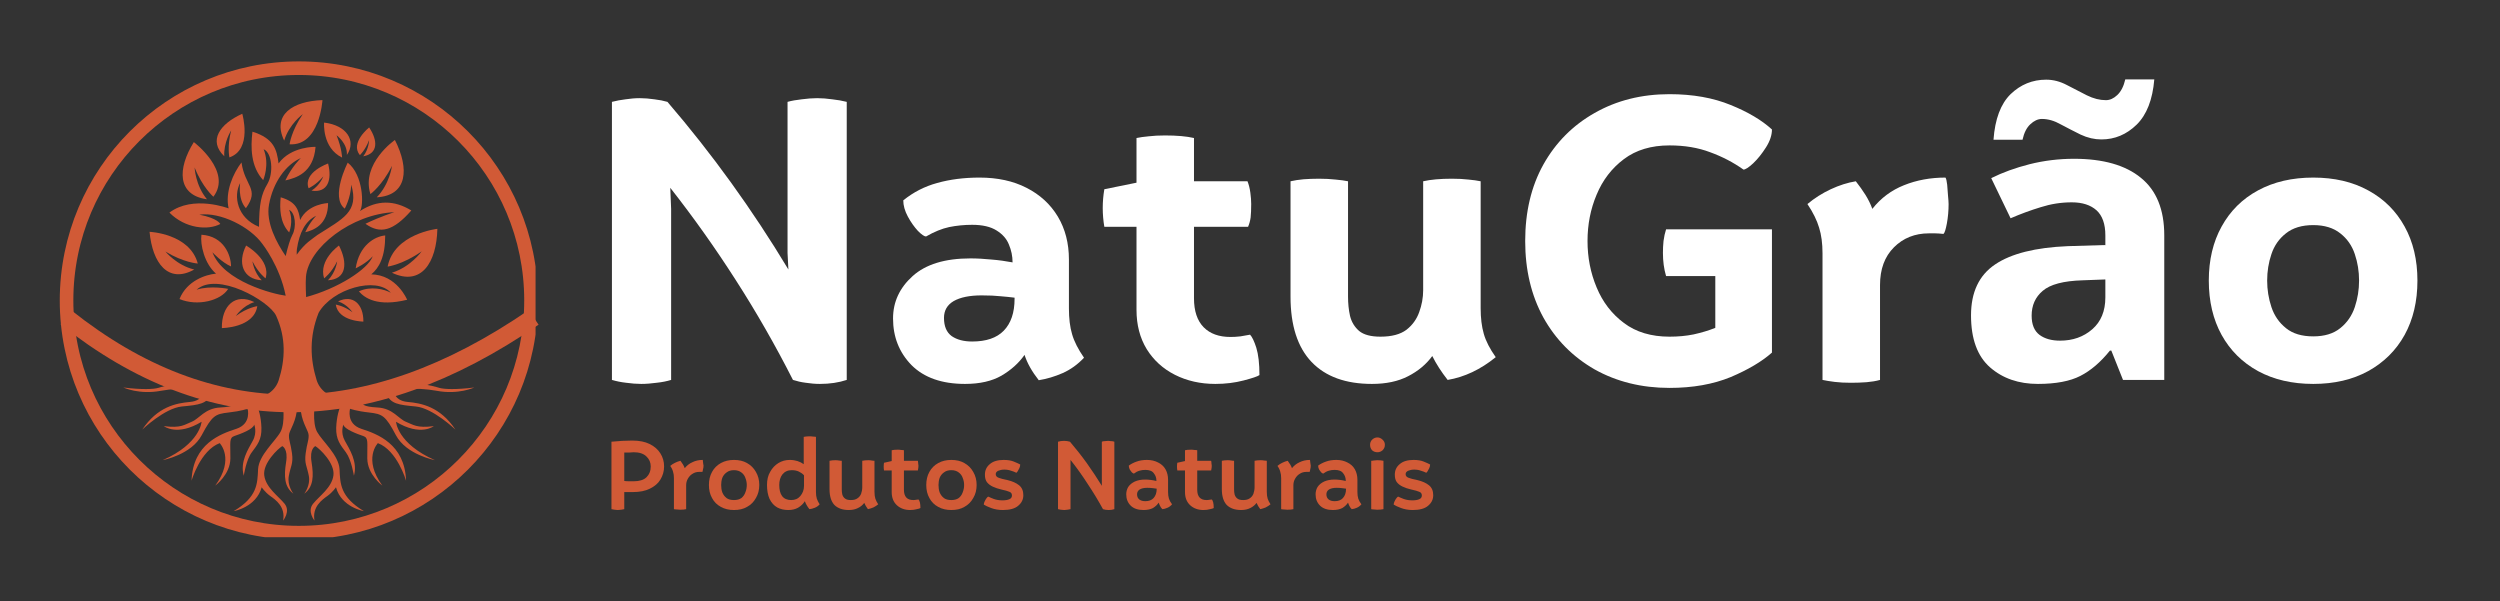
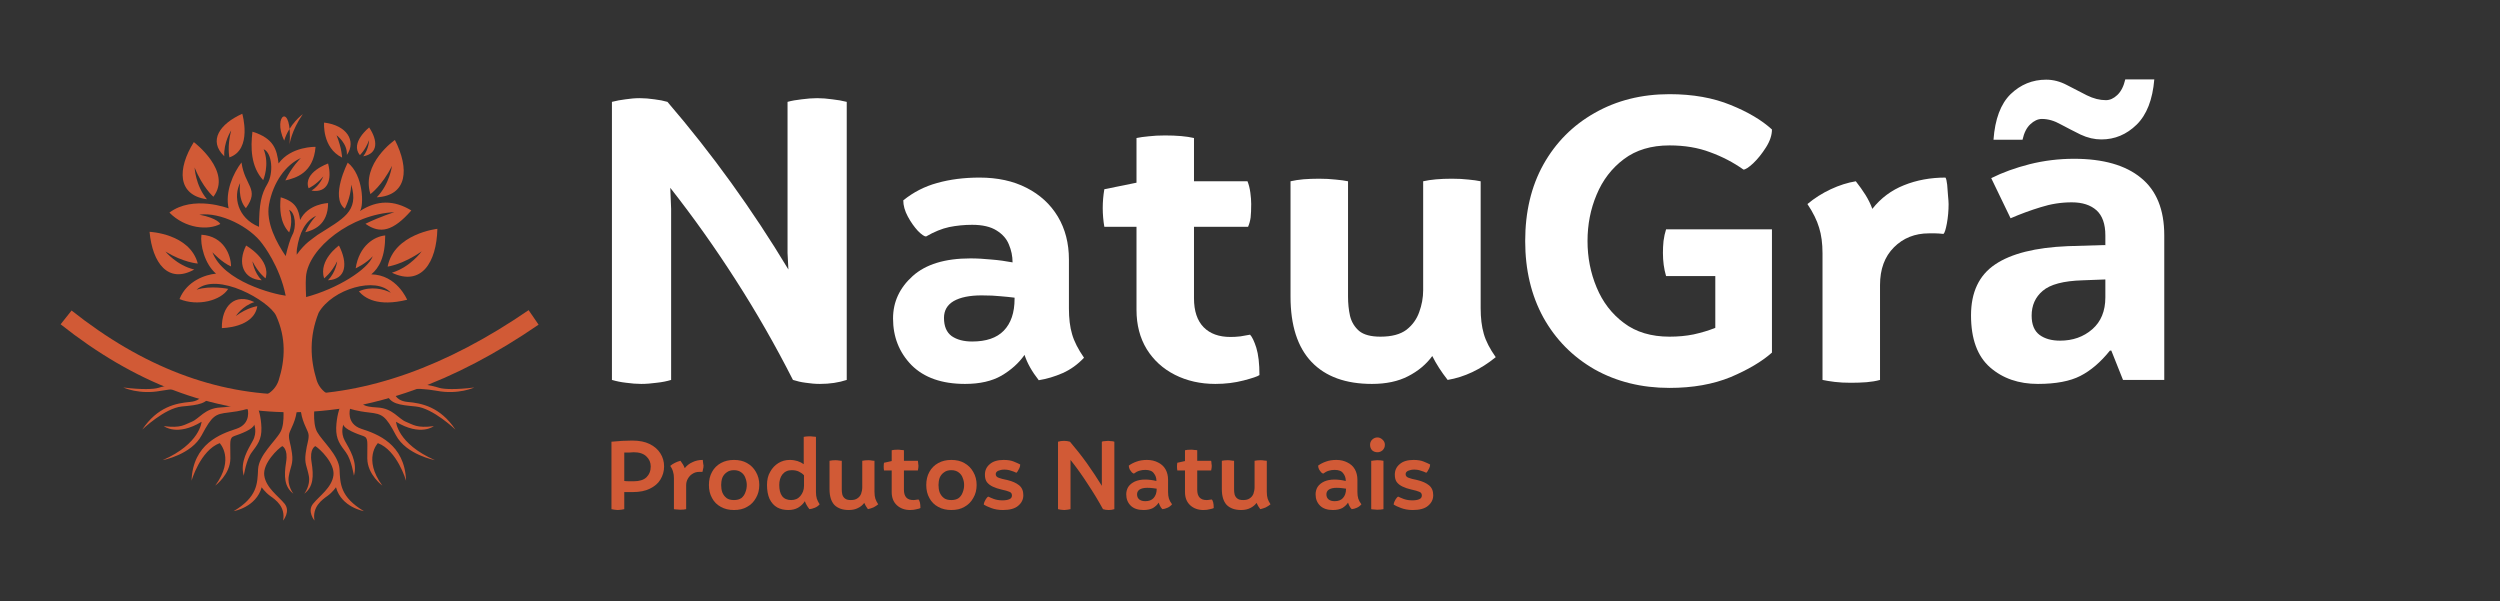
<svg xmlns="http://www.w3.org/2000/svg" width="183" viewBox="0 0 137.25 33" height="44" preserveAspectRatio="xMidYMid meet">
  <rect x="0" y="0" width="137.25" height="33" fill="#333333" stroke="none" />
  <defs>
    <g />
    <clipPath id="52f5057ef1">
      <path d="M 3.281 3.371 L 29.402 3.371 L 29.402 29.492 L 3.281 29.492 Z M 3.281 3.371 " clip-rule="nonzero" />
    </clipPath>
    <clipPath id="65453e2558">
      <path d="M 16.41 3.371 C 9.16 3.371 3.281 9.25 3.281 16.5 C 3.281 23.75 9.16 29.625 16.41 29.625 C 23.66 29.625 29.535 23.75 29.535 16.5 C 29.535 9.25 23.66 3.371 16.41 3.371 Z M 16.41 3.371 " clip-rule="nonzero" />
    </clipPath>
    <clipPath id="a69d4a6262">
      <path d="M 15 5.496 L 18 5.496 L 18 8 L 15 8 Z M 15 5.496 " clip-rule="nonzero" />
    </clipPath>
    <clipPath id="9823c7387c">
      <path d="M 6.77 7 L 26.117 7 L 26.117 28.715 L 6.77 28.715 Z M 6.77 7 " clip-rule="nonzero" />
    </clipPath>
  </defs>
  <g clip-path="url(#52f5057ef1)">
    <g clip-path="url(#65453e2558)">
-       <path stroke-linecap="butt" transform="matrix(0.967, 0, 0, 0.967, 3.282, 3.372)" fill="none" stroke-linejoin="miter" d="M 13.571 -0.001 C 6.076 -0.001 -0.001 6.077 -0.001 13.571 C -0.001 21.066 6.076 27.139 13.571 27.139 C 21.065 27.139 27.139 21.066 27.139 13.571 C 27.139 6.077 21.065 -0.001 13.571 -0.001 Z M 13.571 -0.001 " stroke="#d15a36" stroke-width="1.542" stroke-opacity="1" stroke-miterlimit="4" />
-     </g>
+       </g>
  </g>
  <path stroke-linecap="butt" transform="matrix(0.967, 0, 0, 0.967, 3.327, 17.028)" fill="none" stroke-linejoin="miter" d="M 0.312 0.411 C 8.521 6.924 17.368 6.924 26.854 0.411 " stroke="#d15a36" stroke-width="1" stroke-opacity="1" stroke-miterlimit="4" />
  <path fill="#d15a36" d="M 21.516 14.973 C 23.125 15.734 23.969 14.422 24.012 12.562 C 24.012 12.562 21.637 12.824 21.281 14.637 C 21.281 14.637 22.125 14.523 23.152 13.797 C 23.152 13.797 22.543 14.656 21.516 14.973 " fill-opacity="1" fill-rule="nonzero" />
  <path fill="#d15a36" d="M 20.336 10.656 C 20.336 10.656 20.988 10.18 21.52 9.105 C 21.52 9.105 21.398 10.098 20.684 10.832 C 22.375 10.738 22.484 9.262 21.68 7.684 C 21.68 7.684 19.812 8.977 20.336 10.656 " fill-opacity="1" fill-rule="nonzero" />
  <path fill="#d15a36" d="M 18.609 13.48 C 18.609 13.48 17.477 14.266 17.793 15.281 C 17.793 15.281 18.191 14.992 18.512 14.344 C 18.512 14.344 18.441 14.945 18.004 15.387 C 19.031 15.332 19.098 14.438 18.609 13.48 " fill-opacity="1" fill-rule="nonzero" />
  <path fill="#d15a36" d="M 14.578 15.281 C 14.895 14.266 13.512 13.48 13.512 13.48 C 13.023 14.438 13.344 15.332 14.367 15.387 C 13.934 14.945 13.859 14.344 13.859 14.344 C 14.184 14.992 14.578 15.281 14.578 15.281 " fill-opacity="1" fill-rule="nonzero" />
  <path fill="#d15a36" d="M 13.965 16.586 C 12.914 16.066 12.16 16.785 12.18 18.012 C 12.18 18.012 13.945 18.004 14.125 16.809 C 14.125 16.809 13.59 16.875 12.949 17.348 C 12.949 17.348 13.316 16.785 13.965 16.586 " fill-opacity="1" fill-rule="nonzero" />
-   <path fill="#d15a36" d="M 19.949 17.656 C 19.961 16.703 19.375 16.145 18.559 16.547 C 19.062 16.703 19.348 17.141 19.348 17.141 C 18.852 16.773 18.434 16.723 18.434 16.723 C 18.574 17.648 19.949 17.656 19.949 17.656 " fill-opacity="1" fill-rule="nonzero" />
  <path fill="#d15a36" d="M 18.781 8.652 C 18.781 8.652 18.77 8.156 18.477 7.426 C 18.477 7.426 19.086 7.867 19.043 8.508 C 19.582 7.734 19.027 6.871 17.793 6.73 C 17.793 6.73 17.676 8.109 18.781 8.652 " fill-opacity="1" fill-rule="nonzero" />
  <path fill="#d15a36" d="M 8.211 12.727 C 8.367 14.438 9.227 15.598 10.664 14.797 C 9.695 14.566 9.082 13.809 9.082 13.809 C 10.074 14.418 10.859 14.469 10.859 14.469 C 10.418 12.82 8.211 12.727 8.211 12.727 " fill-opacity="1" fill-rule="nonzero" />
  <path fill="#d15a36" d="M 11.363 10.941 C 10.723 10.172 10.684 9.195 10.684 9.195 C 11.117 10.285 11.715 10.801 11.715 10.801 C 12.773 9.41 10.641 7.801 10.641 7.801 C 9.73 9.266 9.723 10.711 11.363 10.941 " fill-opacity="1" fill-rule="nonzero" />
  <path fill="#d15a36" d="M 12.691 7.16 C 12.461 8.051 12.594 8.641 12.594 8.641 C 13.871 8.207 13.301 6.246 13.301 6.246 C 12.078 6.793 11.414 7.719 12.312 8.578 C 12.273 7.805 12.691 7.16 12.691 7.16 " fill-opacity="1" fill-rule="nonzero" />
  <g clip-path="url(#a69d4a6262)">
-     <path fill="#d15a36" d="M 16.625 6.266 C 15.992 7.18 15.898 7.922 15.898 7.922 C 17.551 8.027 17.703 5.496 17.703 5.496 C 16.07 5.551 14.922 6.301 15.602 7.719 C 15.875 6.809 16.625 6.266 16.625 6.266 " fill-opacity="1" fill-rule="nonzero" />
+     <path fill="#d15a36" d="M 16.625 6.266 C 15.992 7.18 15.898 7.922 15.898 7.922 C 16.07 5.551 14.922 6.301 15.602 7.719 C 15.875 6.809 16.625 6.266 16.625 6.266 " fill-opacity="1" fill-rule="nonzero" />
  </g>
  <path fill="#d15a36" d="M 20.262 7.695 C 20.262 7.695 20.254 8.184 19.941 8.582 C 20.773 8.434 20.746 7.711 20.266 6.996 C 20.266 6.996 19.199 7.844 19.758 8.516 C 19.758 8.516 20.055 8.246 20.262 7.695 " fill-opacity="1" fill-rule="nonzero" />
  <path fill="#d15a36" d="M 17.102 10.465 C 18 10.609 18.238 9.871 18.012 8.977 C 18.012 8.977 16.625 9.457 16.941 10.336 C 16.941 10.336 17.34 10.168 17.75 9.684 C 17.75 9.684 17.566 10.176 17.102 10.465 " fill-opacity="1" fill-rule="nonzero" />
  <g clip-path="url(#9823c7387c)">
    <path fill="#d15a36" d="M 21.223 21.609 C 21.418 22.168 21.883 22.23 22.828 22.316 C 23.77 22.406 25.004 23.586 25.004 23.586 C 24.164 22.328 23.141 22.133 22.371 22.066 C 21.602 21.996 21.602 21.391 21.602 21.391 C 21.602 21.391 22.812 21.238 23.988 21.457 C 25.168 21.68 26.039 21.273 26.039 21.273 C 25.016 21.402 24.375 21.367 24.129 21.297 C 23.883 21.227 22.195 20.68 20.668 21.391 C 19.984 21.711 19.277 21.832 18.688 21.828 C 18.086 21.824 17.551 21.43 17.379 20.855 C 17.035 19.734 16.965 18.5 17.492 17.172 C 18.246 15.852 20.672 15.16 21.457 16.074 C 21.098 15.871 20.344 15.691 19.703 15.996 C 20.023 16.367 20.727 16.855 22.352 16.457 C 22.352 16.457 21.789 15.086 20.383 15.062 C 20.816 14.703 21.148 14.105 21.148 12.926 C 20.574 12.977 19.719 13.465 19.527 14.73 C 19.527 14.73 20.102 14.469 20.465 14.066 C 20.199 14.793 18.531 15.848 16.805 16.309 C 16.805 16.309 16.766 15.559 16.797 15.191 C 16.93 13.605 19.297 11.754 21.652 11.648 C 21.652 11.648 20.883 11.887 20.062 12.285 C 20.867 12.863 21.582 12.695 22.582 11.555 C 21.641 10.98 20.707 10.969 19.758 11.59 C 19.988 11.297 19.949 9.598 19.09 8.93 C 19.09 8.93 18.117 10.828 18.926 11.453 C 18.926 11.453 19.258 10.867 19.281 10.137 C 19.73 11.633 18.824 12.004 17.43 12.898 C 17.141 13.125 16.754 13.328 16.289 13.984 C 16.289 13.859 16.289 13.742 16.301 13.668 C 16.434 12.77 16.773 12.117 17.363 11.844 C 17.363 11.844 17.016 12.18 16.758 12.75 C 17.168 12.648 18.012 12.375 18.012 11.148 C 18.012 11.148 16.902 11.184 16.477 12.078 C 16.398 11.535 16.277 11.082 15.41 10.832 C 15.348 11.457 15.363 12.219 15.875 12.758 C 15.875 12.758 16.133 12.141 15.871 11.52 C 16.219 11.664 16.289 12.473 16.047 12.902 C 15.938 13.098 15.785 13.605 15.684 14.059 C 15.199 13.348 14.582 12.223 14.77 11.223 C 14.996 9.996 15.699 9.035 16.52 8.676 C 16.488 8.703 16.023 9.148 15.664 9.906 C 16.227 9.777 17.211 9.508 17.324 8.062 C 17.324 8.062 15.984 8.023 15.293 8.973 C 15.199 8.227 15.047 7.598 13.859 7.23 C 13.758 8.086 13.758 9.137 14.449 9.891 C 14.449 9.891 14.82 9.047 14.473 8.191 C 14.949 8.395 15.023 9.508 14.68 10.098 C 14.332 10.688 14.23 11.199 14.219 12.453 C 13.016 11.965 12.801 10.762 13.184 10.047 C 13.184 10.047 13.043 10.93 13.5 11.43 C 14.27 10.367 13.438 10.227 13.258 8.918 C 12.785 9.535 12.352 10.547 12.551 11.441 C 12.551 11.441 10.605 10.691 9.301 11.672 C 10.172 12.555 11.43 12.656 12.094 12.297 C 12.094 12.297 11.965 11.984 10.945 11.785 C 12.102 11.629 13.734 12.453 14.41 13.398 C 14.41 13.398 15.363 14.609 15.684 16.234 C 14.992 16.145 12.273 15.453 11.66 13.848 C 11.691 13.879 12.164 14.395 12.684 14.629 C 12.684 14.027 12.301 12.965 11.059 12.887 C 10.984 13.426 11.223 14.477 11.859 15.023 C 11.297 15.074 10.258 15.41 9.855 16.418 C 10.848 16.832 12.125 16.508 12.527 15.859 C 12.527 15.859 11.562 15.656 10.789 15.906 C 11.93 14.891 14.77 16.516 15.156 17.328 C 15.715 18.547 15.66 19.746 15.301 20.871 C 15.113 21.465 14.543 21.852 13.922 21.824 C 13.375 21.805 12.75 21.676 12.141 21.391 C 10.617 20.68 8.926 21.227 8.68 21.297 C 8.438 21.367 7.797 21.402 6.77 21.273 C 6.77 21.273 7.645 21.68 8.82 21.457 C 9.996 21.238 11.211 21.391 11.211 21.391 C 11.211 21.391 11.211 21.996 10.441 22.066 C 9.672 22.133 8.648 22.328 7.809 23.586 C 7.809 23.586 9.039 22.406 9.984 22.316 C 10.926 22.23 11.395 22.168 11.59 21.609 C 11.59 21.609 12.332 22.039 12.883 22.16 C 12.883 22.16 12.938 22.328 12.09 22.371 C 11.242 22.414 10.926 23 10.523 23.156 C 10.125 23.312 9.953 23.516 8.996 23.395 C 8.996 23.395 9.719 23.973 11.066 23.156 C 11.066 23.156 10.996 24.355 8.934 25.262 C 8.934 25.262 10.508 24.965 11.074 23.891 C 11.645 22.816 11.816 22.73 12.535 22.648 C 13.25 22.57 13.594 22.441 13.594 22.441 C 13.594 22.441 13.828 23.262 12.973 23.543 C 12.117 23.82 10.586 24.363 10.516 26.391 C 10.516 26.391 10.996 24.73 12.062 24.328 C 12.062 24.328 12.902 25.184 11.816 26.66 C 11.816 26.66 12.641 26.059 12.648 25.168 C 12.656 24.273 12.562 24.039 12.875 23.934 C 13.191 23.828 13.906 23.566 13.957 23.312 C 13.957 23.312 14.133 23.734 13.879 24.195 C 13.629 24.66 13.164 25.352 13.383 26.117 C 13.383 26.117 13.512 25.246 13.82 24.836 C 14.125 24.426 14.371 24.137 14.352 23.488 C 14.336 22.844 14.16 22.387 14.16 22.387 C 14.16 22.387 14.973 22.426 15.52 22.121 C 15.52 22.121 15.684 23.195 15.402 23.707 C 15.125 24.219 14.203 24.988 14.168 25.77 C 14.133 26.551 14.133 27.285 12.828 28.062 C 12.828 28.062 14.062 27.855 14.367 26.75 C 14.367 26.75 14.543 27.016 14.832 27.227 C 15.125 27.434 15.684 27.82 15.543 28.578 C 15.543 28.578 15.961 28.074 15.625 27.656 C 15.285 27.238 14.602 26.781 14.508 26.105 C 14.414 25.43 15.27 24.625 15.496 24.492 C 15.496 24.492 15.828 24.625 15.707 25.375 C 15.586 26.129 15.602 26.73 16.109 27.105 C 16.109 27.105 15.758 26.668 15.855 26.137 C 15.949 25.602 16.109 25.465 16.031 24.887 C 15.949 24.309 15.863 24.223 15.863 23.91 C 15.863 23.652 16.188 23.297 16.289 22.602 C 16.328 22.609 16.367 22.613 16.406 22.613 C 16.445 22.613 16.484 22.609 16.52 22.602 C 16.625 23.297 16.945 23.652 16.945 23.91 C 16.945 24.223 16.859 24.309 16.781 24.887 C 16.703 25.465 16.859 25.602 16.957 26.137 C 17.051 26.668 16.703 27.105 16.703 27.105 C 17.211 26.73 17.227 26.129 17.105 25.375 C 16.98 24.625 17.312 24.492 17.312 24.492 C 17.543 24.625 18.398 25.43 18.305 26.105 C 18.211 26.781 17.523 27.238 17.188 27.656 C 16.848 28.074 17.266 28.578 17.266 28.578 C 17.129 27.82 17.688 27.434 17.977 27.227 C 18.27 27.016 18.445 26.75 18.445 26.75 C 18.746 27.855 19.98 28.062 19.98 28.062 C 18.676 27.285 18.676 26.551 18.641 25.77 C 18.605 24.988 17.688 24.219 17.406 23.707 C 17.129 23.195 17.289 22.121 17.289 22.121 C 17.84 22.426 18.652 22.387 18.652 22.387 C 18.652 22.387 18.477 22.844 18.457 23.488 C 18.441 24.137 18.688 24.426 18.992 24.836 C 19.297 25.246 19.43 26.117 19.43 26.117 C 19.648 25.352 19.184 24.66 18.93 24.195 C 18.676 23.734 18.852 23.312 18.852 23.312 C 18.902 23.566 19.621 23.828 19.934 23.934 C 20.25 24.039 20.152 24.273 20.164 25.168 C 20.172 26.059 20.992 26.66 20.992 26.66 C 19.91 25.184 20.746 24.328 20.746 24.328 C 21.812 24.73 22.293 26.391 22.293 26.391 C 22.223 24.363 20.695 23.82 19.84 23.543 C 18.984 23.262 19.219 22.441 19.219 22.441 C 19.219 22.441 19.559 22.57 20.277 22.648 C 20.992 22.73 21.168 22.816 21.734 23.891 C 22.305 24.965 23.875 25.262 23.875 25.262 C 21.812 24.355 21.742 23.156 21.742 23.156 C 23.094 23.973 23.816 23.395 23.816 23.395 C 22.859 23.516 22.688 23.312 22.285 23.156 C 21.883 23 21.57 22.414 20.723 22.371 C 19.875 22.328 19.926 22.16 19.926 22.16 C 20.477 22.039 21.223 21.609 21.223 21.609 " fill-opacity="1" fill-rule="nonzero" />
  </g>
  <g fill="#ffffff" fill-opacity="1">
    <g transform="translate(31.767, 20.858)">
      <g>
        <path d="M 13.094 -15.469 C 13.363 -15.469 13.641 -15.445 13.922 -15.406 C 14.211 -15.375 14.477 -15.328 14.719 -15.266 L 14.719 0 C 14.281 0.145 13.789 0.219 13.25 0.219 C 12.988 0.219 12.727 0.195 12.469 0.156 C 12.219 0.125 11.984 0.07 11.766 0 C 10.797 -1.906 9.75 -3.734 8.625 -5.484 C 7.5 -7.242 6.301 -8.93 5.031 -10.547 L 5.078 -9.391 L 5.078 0 C 4.848 0.07 4.582 0.125 4.281 0.156 C 3.988 0.195 3.707 0.219 3.438 0.219 C 3.176 0.219 2.898 0.195 2.609 0.156 C 2.328 0.125 2.066 0.07 1.828 0 L 1.828 -15.266 C 2.066 -15.328 2.316 -15.375 2.578 -15.406 C 2.836 -15.445 3.098 -15.469 3.359 -15.469 C 3.617 -15.469 3.883 -15.445 4.156 -15.406 C 4.426 -15.375 4.664 -15.328 4.875 -15.266 C 7.32 -12.422 9.535 -9.352 11.516 -6.062 L 11.469 -6.969 L 11.469 -15.266 C 11.695 -15.328 11.957 -15.375 12.25 -15.406 C 12.551 -15.445 12.832 -15.469 13.094 -15.469 Z M 13.094 -15.469 " />
      </g>
    </g>
  </g>
  <g fill="#ffffff" fill-opacity="1">
    <g transform="translate(48.309, 20.858)">
      <g>
        <path d="M 10.375 -3.922 C 10.375 -3.379 10.43 -2.91 10.547 -2.516 C 10.66 -2.117 10.879 -1.688 11.203 -1.219 C 10.859 -0.852 10.469 -0.57 10.031 -0.375 C 9.602 -0.188 9.164 -0.055 8.719 0.016 C 8.344 -0.461 8.082 -0.926 7.938 -1.375 C 7.625 -0.926 7.203 -0.547 6.672 -0.234 C 6.148 0.066 5.484 0.219 4.672 0.219 C 3.398 0.219 2.422 -0.125 1.734 -0.812 C 1.055 -1.508 0.719 -2.363 0.719 -3.375 C 0.719 -4.281 1.078 -5.055 1.797 -5.703 C 2.516 -6.348 3.57 -6.672 4.969 -6.672 C 5.344 -6.672 5.727 -6.648 6.125 -6.609 C 6.52 -6.578 6.906 -6.523 7.281 -6.453 C 7.281 -6.797 7.211 -7.125 7.078 -7.438 C 6.953 -7.75 6.727 -8.004 6.406 -8.203 C 6.082 -8.41 5.633 -8.516 5.062 -8.516 C 4.625 -8.516 4.203 -8.473 3.797 -8.391 C 3.398 -8.305 2.977 -8.133 2.531 -7.875 C 2.438 -7.875 2.285 -7.977 2.078 -8.188 C 1.879 -8.406 1.695 -8.664 1.531 -8.969 C 1.363 -9.281 1.281 -9.578 1.281 -9.859 C 1.832 -10.305 2.453 -10.625 3.141 -10.812 C 3.836 -11.008 4.613 -11.109 5.469 -11.109 C 6.457 -11.109 7.316 -10.922 8.047 -10.547 C 8.785 -10.172 9.359 -9.645 9.766 -8.969 C 10.172 -8.289 10.375 -7.504 10.375 -6.609 Z M 5.062 -2.109 C 5.832 -2.109 6.41 -2.305 6.797 -2.703 C 7.191 -3.109 7.391 -3.691 7.391 -4.453 L 7.391 -4.516 C 7.16 -4.547 6.906 -4.57 6.625 -4.594 C 6.352 -4.625 6.004 -4.641 5.578 -4.641 C 4.922 -4.641 4.41 -4.535 4.047 -4.328 C 3.691 -4.117 3.516 -3.812 3.516 -3.406 C 3.516 -2.945 3.656 -2.613 3.938 -2.406 C 4.227 -2.207 4.602 -2.109 5.062 -2.109 Z M 5.062 -2.109 " />
      </g>
    </g>
  </g>
  <g fill="#ffffff" fill-opacity="1">
    <g transform="translate(60.144, 20.858)">
      <g>
        <path d="M 8.484 -2.484 C 8.598 -2.367 8.711 -2.129 8.828 -1.766 C 8.941 -1.398 9 -0.898 9 -0.266 C 8.895 -0.191 8.602 -0.094 8.125 0.031 C 7.645 0.156 7.129 0.219 6.578 0.219 C 5.754 0.219 5.016 0.051 4.359 -0.281 C 3.703 -0.613 3.188 -1.082 2.812 -1.688 C 2.438 -2.301 2.25 -3.02 2.25 -3.844 L 2.25 -8.406 L 0.484 -8.406 C 0.367 -9.094 0.367 -9.781 0.484 -10.469 L 2.25 -10.828 L 2.25 -13.281 C 2.438 -13.32 2.66 -13.352 2.922 -13.375 C 3.18 -13.406 3.477 -13.422 3.812 -13.422 C 4.469 -13.422 5 -13.375 5.406 -13.281 L 5.406 -10.906 L 8.344 -10.906 C 8.414 -10.727 8.469 -10.52 8.5 -10.281 C 8.531 -10.051 8.547 -9.844 8.547 -9.656 C 8.547 -9.352 8.535 -9.109 8.516 -8.922 C 8.492 -8.742 8.445 -8.57 8.375 -8.406 L 5.406 -8.406 L 5.406 -4.484 C 5.406 -3.785 5.582 -3.254 5.938 -2.891 C 6.289 -2.535 6.781 -2.359 7.406 -2.359 C 7.57 -2.359 7.754 -2.367 7.953 -2.391 C 8.16 -2.422 8.336 -2.453 8.484 -2.484 Z M 8.484 -2.484 " />
      </g>
    </g>
  </g>
  <g fill="#ffffff" fill-opacity="1">
    <g transform="translate(69.538, 20.858)">
      <g>
        <path d="M 12.578 -1.25 C 11.742 -0.57 10.863 -0.156 9.938 0 C 9.594 -0.438 9.312 -0.875 9.094 -1.312 C 8.758 -0.852 8.316 -0.484 7.766 -0.203 C 7.223 0.078 6.562 0.219 5.781 0.219 C 4.344 0.219 3.238 -0.18 2.469 -0.984 C 1.695 -1.797 1.312 -2.992 1.312 -4.578 L 1.312 -10.906 C 1.531 -10.957 1.77 -10.992 2.031 -11.016 C 2.289 -11.035 2.57 -11.047 2.875 -11.047 C 3.207 -11.047 3.508 -11.031 3.781 -11 C 4.051 -10.977 4.281 -10.945 4.469 -10.906 L 4.469 -4.578 C 4.469 -4.203 4.504 -3.848 4.578 -3.516 C 4.66 -3.18 4.828 -2.906 5.078 -2.688 C 5.336 -2.477 5.727 -2.375 6.25 -2.375 C 6.863 -2.375 7.336 -2.5 7.672 -2.75 C 8.004 -3.008 8.238 -3.332 8.375 -3.719 C 8.52 -4.113 8.594 -4.516 8.594 -4.922 L 8.594 -10.906 C 9.008 -11 9.535 -11.047 10.172 -11.047 C 10.516 -11.047 10.816 -11.031 11.078 -11 C 11.336 -10.977 11.562 -10.945 11.75 -10.906 L 11.75 -3.938 C 11.75 -3.406 11.805 -2.938 11.922 -2.531 C 12.035 -2.133 12.254 -1.707 12.578 -1.25 Z M 12.578 -1.25 " />
      </g>
    </g>
  </g>
  <g fill="#ffffff" fill-opacity="1">
    <g transform="translate(82.811, 20.858)">
      <g>
        <path d="M 8.656 -8.266 L 14.469 -8.266 L 14.469 -1.5 C 13.914 -1.008 13.16 -0.562 12.203 -0.156 C 11.242 0.238 10.125 0.438 8.844 0.438 C 7.312 0.438 5.941 0.098 4.734 -0.578 C 3.535 -1.266 2.598 -2.211 1.922 -3.422 C 1.254 -4.641 0.922 -6.039 0.922 -7.625 C 0.922 -9.227 1.254 -10.629 1.922 -11.828 C 2.598 -13.035 3.535 -13.977 4.734 -14.656 C 5.941 -15.344 7.312 -15.688 8.844 -15.688 C 10.125 -15.688 11.242 -15.488 12.203 -15.094 C 13.16 -14.707 13.914 -14.258 14.469 -13.75 C 14.469 -13.438 14.359 -13.109 14.141 -12.766 C 13.922 -12.422 13.688 -12.129 13.438 -11.891 C 13.188 -11.66 13.008 -11.547 12.906 -11.547 C 12.352 -11.941 11.742 -12.258 11.078 -12.5 C 10.422 -12.75 9.676 -12.875 8.844 -12.875 C 7.844 -12.875 7.008 -12.625 6.344 -12.125 C 5.676 -11.625 5.176 -10.973 4.844 -10.172 C 4.508 -9.379 4.344 -8.531 4.344 -7.625 C 4.344 -6.727 4.508 -5.879 4.844 -5.078 C 5.176 -4.273 5.676 -3.625 6.344 -3.125 C 7.008 -2.625 7.844 -2.375 8.844 -2.375 C 9.312 -2.375 9.754 -2.414 10.172 -2.5 C 10.598 -2.594 10.992 -2.711 11.359 -2.859 L 11.359 -5.703 L 8.656 -5.703 C 8.539 -6.098 8.484 -6.52 8.484 -6.969 C 8.484 -7.176 8.492 -7.395 8.516 -7.625 C 8.547 -7.863 8.594 -8.078 8.656 -8.266 Z M 8.656 -8.266 " />
      </g>
    </g>
  </g>
  <g fill="#ffffff" fill-opacity="1">
    <g transform="translate(98.525, 20.858)">
      <g>
        <path d="M 8.281 -11.109 C 8.32 -11.055 8.352 -10.926 8.375 -10.719 C 8.395 -10.52 8.41 -10.316 8.422 -10.109 C 8.441 -9.91 8.453 -9.758 8.453 -9.656 C 8.453 -9.289 8.422 -8.938 8.359 -8.594 C 8.297 -8.258 8.234 -8.066 8.172 -8.016 C 7.984 -8.035 7.832 -8.047 7.719 -8.047 C 7.602 -8.047 7.488 -8.047 7.375 -8.047 C 6.602 -8.047 5.961 -7.789 5.453 -7.281 C 4.941 -6.77 4.688 -6.078 4.688 -5.203 L 4.688 0 C 4.469 0.062 4.223 0.102 3.953 0.125 C 3.68 0.145 3.395 0.156 3.094 0.156 C 2.758 0.156 2.461 0.141 2.203 0.109 C 1.941 0.078 1.719 0.039 1.531 0 L 1.531 -6.953 C 1.531 -7.492 1.469 -7.961 1.344 -8.359 C 1.227 -8.754 1.016 -9.188 0.703 -9.656 C 1.086 -9.977 1.516 -10.25 1.984 -10.469 C 2.453 -10.688 2.91 -10.832 3.359 -10.906 C 3.555 -10.656 3.734 -10.406 3.891 -10.156 C 4.047 -9.906 4.172 -9.648 4.266 -9.391 C 4.734 -9.984 5.312 -10.414 6 -10.688 C 6.695 -10.969 7.457 -11.109 8.281 -11.109 Z M 8.281 -11.109 " />
      </g>
    </g>
  </g>
  <g fill="#ffffff" fill-opacity="1">
    <g transform="translate(107.287, 20.858)">
      <g>
        <path d="M 6.578 -12.141 C 8.18 -12.141 9.406 -11.789 10.25 -11.094 C 11.102 -10.406 11.531 -9.352 11.531 -7.938 L 11.531 0 L 9.266 0 L 8.625 -1.609 L 8.547 -1.609 C 8.035 -0.973 7.492 -0.508 6.922 -0.219 C 6.359 0.07 5.582 0.219 4.594 0.219 C 3.539 0.219 2.664 -0.082 1.969 -0.688 C 1.27 -1.301 0.922 -2.254 0.922 -3.547 C 0.922 -4.816 1.363 -5.75 2.25 -6.344 C 3.133 -6.938 4.461 -7.27 6.234 -7.344 L 8.297 -7.406 L 8.297 -7.938 C 8.297 -8.562 8.133 -9.02 7.812 -9.312 C 7.488 -9.602 7.035 -9.75 6.453 -9.75 C 5.867 -9.75 5.301 -9.66 4.75 -9.484 C 4.195 -9.316 3.645 -9.113 3.094 -8.875 L 2.031 -11.078 C 2.656 -11.391 3.359 -11.645 4.141 -11.844 C 4.922 -12.039 5.734 -12.141 6.578 -12.141 Z M 8.297 -5.516 L 7.047 -5.469 C 5.992 -5.438 5.266 -5.242 4.859 -4.891 C 4.453 -4.547 4.25 -4.094 4.25 -3.531 C 4.25 -3.039 4.395 -2.688 4.688 -2.469 C 4.977 -2.258 5.352 -2.156 5.812 -2.156 C 6.508 -2.156 7.098 -2.363 7.578 -2.781 C 8.055 -3.195 8.297 -3.781 8.297 -4.531 Z M 2.156 -13.188 C 2.238 -14.32 2.551 -15.156 3.094 -15.688 C 3.645 -16.219 4.297 -16.484 5.047 -16.484 C 5.441 -16.484 5.82 -16.383 6.188 -16.188 C 6.551 -16 6.914 -15.812 7.281 -15.625 C 7.645 -15.445 7.992 -15.359 8.328 -15.359 C 8.547 -15.359 8.754 -15.453 8.953 -15.641 C 9.16 -15.836 9.305 -16.125 9.391 -16.5 L 10.984 -16.5 C 10.891 -15.383 10.566 -14.555 10.016 -14.016 C 9.461 -13.473 8.816 -13.203 8.078 -13.203 C 7.703 -13.203 7.32 -13.289 6.938 -13.469 C 6.562 -13.656 6.195 -13.844 5.844 -14.031 C 5.5 -14.227 5.156 -14.328 4.812 -14.328 C 4.594 -14.328 4.379 -14.227 4.172 -14.031 C 3.973 -13.844 3.832 -13.562 3.75 -13.188 Z M 2.156 -13.188 " />
      </g>
    </g>
  </g>
  <g fill="#ffffff" fill-opacity="1">
    <g transform="translate(120.451, 20.858)">
      <g>
-         <path d="M 6.547 -11.109 C 7.703 -11.109 8.707 -10.875 9.562 -10.406 C 10.426 -9.938 11.094 -9.273 11.562 -8.422 C 12.031 -7.578 12.266 -6.586 12.266 -5.453 C 12.266 -4.316 12.031 -3.32 11.562 -2.469 C 11.094 -1.625 10.426 -0.961 9.562 -0.484 C 8.707 -0.016 7.703 0.219 6.547 0.219 C 5.391 0.219 4.379 -0.016 3.516 -0.484 C 2.648 -0.961 1.984 -1.625 1.516 -2.469 C 1.047 -3.32 0.812 -4.316 0.812 -5.453 C 0.812 -6.586 1.047 -7.578 1.516 -8.422 C 1.984 -9.273 2.648 -9.938 3.516 -10.406 C 4.379 -10.875 5.391 -11.109 6.547 -11.109 Z M 6.547 -2.391 C 7.16 -2.391 7.656 -2.539 8.031 -2.844 C 8.406 -3.145 8.672 -3.531 8.828 -4 C 8.984 -4.469 9.062 -4.953 9.062 -5.453 C 9.062 -5.961 8.984 -6.445 8.828 -6.906 C 8.672 -7.375 8.406 -7.754 8.031 -8.047 C 7.656 -8.348 7.16 -8.5 6.547 -8.5 C 5.922 -8.5 5.422 -8.348 5.047 -8.047 C 4.672 -7.754 4.406 -7.375 4.25 -6.906 C 4.094 -6.445 4.016 -5.961 4.016 -5.453 C 4.016 -4.953 4.094 -4.469 4.25 -4 C 4.406 -3.531 4.672 -3.145 5.047 -2.844 C 5.422 -2.539 5.922 -2.391 6.547 -2.391 Z M 6.547 -2.391 " />
-       </g>
+         </g>
    </g>
  </g>
  <g fill="#d15a36" fill-opacity="1">
    <g transform="translate(33.1, 27.953)">
      <g>
        <path d="M 1.609 -3.766 C 1.992 -3.766 2.312 -3.703 2.562 -3.578 C 2.82 -3.453 3.02 -3.281 3.156 -3.062 C 3.289 -2.852 3.359 -2.613 3.359 -2.344 C 3.359 -2.082 3.289 -1.844 3.156 -1.625 C 3.031 -1.414 2.836 -1.25 2.578 -1.125 C 2.328 -1 2.016 -0.938 1.641 -0.938 C 1.566 -0.938 1.488 -0.938 1.406 -0.938 C 1.32 -0.938 1.242 -0.938 1.172 -0.938 L 1.172 0 C 1.117 0.008 1.062 0.02 1 0.031 C 0.938 0.039 0.875 0.047 0.812 0.047 C 0.758 0.047 0.703 0.039 0.641 0.031 C 0.578 0.02 0.52 0.008 0.469 0 L 0.469 -3.703 C 0.676 -3.723 0.875 -3.738 1.062 -3.75 C 1.25 -3.758 1.43 -3.766 1.609 -3.766 Z M 1.688 -1.531 C 2 -1.531 2.234 -1.602 2.391 -1.75 C 2.547 -1.906 2.625 -2.102 2.625 -2.344 C 2.625 -2.562 2.547 -2.742 2.391 -2.891 C 2.234 -3.047 2 -3.125 1.688 -3.125 C 1.625 -3.125 1.547 -3.117 1.453 -3.109 C 1.359 -3.109 1.266 -3.109 1.172 -3.109 L 1.172 -1.547 C 1.266 -1.535 1.359 -1.531 1.453 -1.531 C 1.547 -1.531 1.625 -1.531 1.688 -1.531 Z M 1.688 -1.531 " />
      </g>
    </g>
  </g>
  <g fill="#d15a36" fill-opacity="1">
    <g transform="translate(36.608, 27.953)">
      <g>
        <path d="M 1.969 -2.703 C 1.977 -2.691 1.984 -2.66 1.984 -2.609 C 1.992 -2.566 2 -2.523 2 -2.484 C 2.008 -2.441 2.016 -2.41 2.016 -2.391 C 2.016 -2.316 2.004 -2.242 1.984 -2.172 C 1.973 -2.098 1.961 -2.055 1.953 -2.047 C 1.91 -2.047 1.875 -2.047 1.844 -2.047 C 1.82 -2.047 1.801 -2.047 1.781 -2.047 C 1.633 -2.047 1.508 -2.008 1.406 -1.938 C 1.301 -1.875 1.219 -1.785 1.156 -1.672 C 1.094 -1.566 1.062 -1.445 1.062 -1.312 L 1.062 0 C 0.977 0.02 0.867 0.031 0.734 0.031 C 0.66 0.031 0.594 0.023 0.531 0.016 C 0.477 0.016 0.43 0.008 0.391 0 L 0.391 -1.703 C 0.391 -1.836 0.375 -1.953 0.344 -2.047 C 0.32 -2.148 0.27 -2.258 0.188 -2.375 C 0.27 -2.445 0.359 -2.504 0.453 -2.547 C 0.555 -2.598 0.656 -2.633 0.75 -2.656 C 0.863 -2.508 0.941 -2.375 0.984 -2.25 C 1.098 -2.395 1.238 -2.504 1.406 -2.578 C 1.57 -2.66 1.758 -2.703 1.969 -2.703 Z M 1.969 -2.703 " />
      </g>
    </g>
  </g>
  <g fill="#d15a36" fill-opacity="1">
    <g transform="translate(38.701, 27.953)">
      <g>
        <path d="M 1.594 -2.703 C 1.875 -2.703 2.113 -2.645 2.312 -2.531 C 2.52 -2.414 2.68 -2.254 2.797 -2.047 C 2.922 -1.836 2.984 -1.598 2.984 -1.328 C 2.984 -1.055 2.922 -0.816 2.797 -0.609 C 2.68 -0.398 2.52 -0.238 2.312 -0.125 C 2.113 -0.008 1.875 0.047 1.594 0.047 C 1.32 0.047 1.082 -0.008 0.875 -0.125 C 0.664 -0.238 0.504 -0.398 0.391 -0.609 C 0.273 -0.816 0.219 -1.055 0.219 -1.328 C 0.219 -1.598 0.273 -1.836 0.391 -2.047 C 0.504 -2.254 0.664 -2.414 0.875 -2.531 C 1.082 -2.645 1.32 -2.703 1.594 -2.703 Z M 1.594 -0.5 C 1.758 -0.5 1.895 -0.535 2 -0.609 C 2.102 -0.691 2.176 -0.797 2.219 -0.922 C 2.27 -1.047 2.297 -1.18 2.297 -1.328 C 2.297 -1.461 2.27 -1.594 2.219 -1.719 C 2.176 -1.844 2.102 -1.941 2 -2.016 C 1.895 -2.098 1.758 -2.141 1.594 -2.141 C 1.426 -2.141 1.289 -2.098 1.188 -2.016 C 1.082 -1.941 1.004 -1.844 0.953 -1.719 C 0.91 -1.594 0.891 -1.461 0.891 -1.328 C 0.891 -1.18 0.91 -1.047 0.953 -0.922 C 1.004 -0.797 1.082 -0.691 1.188 -0.609 C 1.289 -0.535 1.426 -0.5 1.594 -0.5 Z M 1.594 -0.5 " />
      </g>
    </g>
  </g>
  <g fill="#d15a36" fill-opacity="1">
    <g transform="translate(41.89, 27.953)">
      <g>
        <path d="M 2.906 -0.938 C 2.906 -0.801 2.922 -0.68 2.953 -0.578 C 2.984 -0.484 3.035 -0.379 3.109 -0.266 C 3.035 -0.18 2.945 -0.117 2.844 -0.078 C 2.738 -0.035 2.641 -0.008 2.547 0 C 2.43 -0.145 2.348 -0.289 2.297 -0.438 C 2.203 -0.289 2.078 -0.172 1.922 -0.078 C 1.773 0.004 1.598 0.047 1.391 0.047 C 1.16 0.047 0.957 0 0.781 -0.094 C 0.602 -0.195 0.461 -0.352 0.359 -0.562 C 0.266 -0.77 0.219 -1.023 0.219 -1.328 C 0.219 -1.609 0.273 -1.848 0.391 -2.047 C 0.504 -2.254 0.656 -2.414 0.844 -2.531 C 1.031 -2.645 1.238 -2.703 1.469 -2.703 C 1.625 -2.703 1.766 -2.68 1.891 -2.641 C 2.023 -2.598 2.141 -2.539 2.234 -2.469 L 2.234 -3.969 C 2.328 -3.988 2.438 -4 2.562 -4 C 2.633 -4 2.695 -3.992 2.75 -3.984 C 2.812 -3.984 2.863 -3.977 2.906 -3.969 Z M 1.547 -0.5 C 1.754 -0.5 1.922 -0.57 2.047 -0.719 C 2.18 -0.875 2.25 -1.062 2.25 -1.281 L 2.25 -1.859 C 2.176 -1.941 2.082 -2.008 1.969 -2.062 C 1.863 -2.113 1.734 -2.141 1.578 -2.141 C 1.359 -2.141 1.188 -2.062 1.062 -1.906 C 0.945 -1.75 0.891 -1.555 0.891 -1.328 C 0.891 -1.066 0.941 -0.863 1.047 -0.719 C 1.16 -0.57 1.328 -0.5 1.547 -0.5 Z M 1.547 -0.5 " />
      </g>
    </g>
  </g>
  <g fill="#d15a36" fill-opacity="1">
    <g transform="translate(45.197, 27.953)">
      <g>
        <path d="M 3.016 -0.266 C 2.941 -0.203 2.852 -0.145 2.75 -0.094 C 2.645 -0.051 2.547 -0.02 2.453 0 C 2.367 -0.113 2.301 -0.227 2.25 -0.344 C 2.164 -0.227 2.051 -0.133 1.906 -0.062 C 1.77 0.008 1.602 0.047 1.406 0.047 C 1.062 0.047 0.797 -0.047 0.609 -0.234 C 0.43 -0.43 0.344 -0.719 0.344 -1.094 L 0.344 -2.656 C 0.438 -2.676 0.547 -2.688 0.672 -2.688 C 0.742 -2.688 0.805 -2.68 0.859 -2.672 C 0.922 -2.66 0.973 -2.656 1.016 -2.656 L 1.016 -1.094 C 1.016 -0.988 1.023 -0.891 1.047 -0.797 C 1.078 -0.703 1.129 -0.629 1.203 -0.578 C 1.273 -0.523 1.379 -0.5 1.516 -0.5 C 1.672 -0.5 1.789 -0.531 1.875 -0.594 C 1.969 -0.656 2.035 -0.738 2.078 -0.844 C 2.117 -0.957 2.141 -1.078 2.141 -1.203 L 2.141 -2.656 C 2.234 -2.676 2.348 -2.688 2.484 -2.688 C 2.547 -2.688 2.602 -2.68 2.656 -2.672 C 2.719 -2.66 2.77 -2.656 2.812 -2.656 L 2.812 -0.953 C 2.812 -0.805 2.828 -0.68 2.859 -0.578 C 2.891 -0.484 2.941 -0.379 3.016 -0.266 Z M 3.016 -0.266 " />
      </g>
    </g>
  </g>
  <g fill="#d15a36" fill-opacity="1">
    <g transform="translate(48.407, 27.953)">
      <g>
        <path d="M 2.016 -0.531 C 2.047 -0.508 2.07 -0.457 2.094 -0.375 C 2.113 -0.301 2.125 -0.195 2.125 -0.062 C 2.094 -0.039 2.023 -0.02 1.922 0 C 1.816 0.031 1.695 0.047 1.562 0.047 C 1.27 0.047 1.023 -0.039 0.828 -0.219 C 0.641 -0.395 0.547 -0.633 0.547 -0.938 L 0.547 -2.125 L 0.125 -2.125 C 0.102 -2.27 0.102 -2.41 0.125 -2.547 L 0.547 -2.641 L 0.547 -3.234 C 0.617 -3.254 0.734 -3.266 0.891 -3.266 C 0.953 -3.266 1.008 -3.258 1.062 -3.25 C 1.125 -3.25 1.176 -3.242 1.219 -3.234 L 1.219 -2.656 L 1.984 -2.656 C 1.992 -2.613 2 -2.566 2 -2.516 C 2.008 -2.461 2.016 -2.422 2.016 -2.391 C 2.016 -2.316 2.008 -2.258 2 -2.219 C 2 -2.188 1.992 -2.156 1.984 -2.125 L 1.219 -2.125 L 1.219 -1.062 C 1.219 -0.688 1.391 -0.5 1.734 -0.5 C 1.785 -0.5 1.836 -0.504 1.891 -0.516 C 1.941 -0.523 1.984 -0.531 2.016 -0.531 Z M 2.016 -0.531 " />
      </g>
    </g>
  </g>
  <g fill="#d15a36" fill-opacity="1">
    <g transform="translate(50.633, 27.953)">
      <g>
        <path d="M 1.594 -2.703 C 1.875 -2.703 2.113 -2.645 2.312 -2.531 C 2.52 -2.414 2.68 -2.254 2.797 -2.047 C 2.922 -1.836 2.984 -1.598 2.984 -1.328 C 2.984 -1.055 2.922 -0.816 2.797 -0.609 C 2.68 -0.398 2.52 -0.238 2.312 -0.125 C 2.113 -0.008 1.875 0.047 1.594 0.047 C 1.32 0.047 1.082 -0.008 0.875 -0.125 C 0.664 -0.238 0.504 -0.398 0.391 -0.609 C 0.273 -0.816 0.219 -1.055 0.219 -1.328 C 0.219 -1.598 0.273 -1.836 0.391 -2.047 C 0.504 -2.254 0.664 -2.414 0.875 -2.531 C 1.082 -2.645 1.32 -2.703 1.594 -2.703 Z M 1.594 -0.5 C 1.758 -0.5 1.895 -0.535 2 -0.609 C 2.102 -0.691 2.176 -0.797 2.219 -0.922 C 2.27 -1.047 2.297 -1.18 2.297 -1.328 C 2.297 -1.461 2.27 -1.594 2.219 -1.719 C 2.176 -1.844 2.102 -1.941 2 -2.016 C 1.895 -2.098 1.758 -2.141 1.594 -2.141 C 1.426 -2.141 1.289 -2.098 1.188 -2.016 C 1.082 -1.941 1.004 -1.844 0.953 -1.719 C 0.91 -1.594 0.891 -1.461 0.891 -1.328 C 0.891 -1.18 0.91 -1.047 0.953 -0.922 C 1.004 -0.797 1.082 -0.691 1.188 -0.609 C 1.289 -0.535 1.426 -0.5 1.594 -0.5 Z M 1.594 -0.5 " />
      </g>
    </g>
  </g>
  <g fill="#d15a36" fill-opacity="1">
    <g transform="translate(53.822, 27.953)">
      <g>
        <path d="M 0.25 -1.891 C 0.25 -2.129 0.336 -2.32 0.516 -2.469 C 0.691 -2.625 0.945 -2.703 1.281 -2.703 C 1.508 -2.703 1.695 -2.672 1.844 -2.609 C 2 -2.547 2.113 -2.492 2.188 -2.453 C 2.188 -2.391 2.172 -2.32 2.141 -2.25 C 2.109 -2.188 2.078 -2.129 2.047 -2.078 C 2.016 -2.023 1.988 -2 1.969 -2 C 1.895 -2.039 1.801 -2.078 1.688 -2.109 C 1.582 -2.148 1.457 -2.172 1.312 -2.172 C 1.188 -2.172 1.078 -2.148 0.984 -2.109 C 0.891 -2.066 0.844 -2.004 0.844 -1.922 C 0.844 -1.828 0.898 -1.758 1.016 -1.719 C 1.129 -1.676 1.289 -1.633 1.5 -1.594 C 1.758 -1.531 1.969 -1.438 2.125 -1.312 C 2.281 -1.188 2.359 -1.004 2.359 -0.766 C 2.359 -0.535 2.266 -0.344 2.078 -0.188 C 1.898 -0.031 1.617 0.047 1.234 0.047 C 0.992 0.047 0.781 0.008 0.594 -0.062 C 0.406 -0.133 0.27 -0.195 0.188 -0.25 C 0.188 -0.301 0.203 -0.359 0.234 -0.422 C 0.266 -0.492 0.301 -0.555 0.344 -0.609 C 0.383 -0.66 0.414 -0.688 0.438 -0.688 C 0.5 -0.656 0.598 -0.613 0.734 -0.562 C 0.879 -0.508 1.039 -0.484 1.219 -0.484 C 1.375 -0.484 1.5 -0.504 1.594 -0.547 C 1.688 -0.586 1.734 -0.656 1.734 -0.75 C 1.734 -0.852 1.688 -0.922 1.594 -0.953 C 1.508 -0.992 1.363 -1.035 1.156 -1.078 C 0.977 -1.117 0.82 -1.172 0.688 -1.234 C 0.551 -1.297 0.441 -1.379 0.359 -1.484 C 0.285 -1.586 0.25 -1.723 0.25 -1.891 Z M 0.25 -1.891 " />
      </g>
    </g>
  </g>
  <g fill="#d15a36" fill-opacity="1">
    <g transform="translate(56.35, 27.953)">
      <g />
    </g>
  </g>
  <g fill="#d15a36" fill-opacity="1">
    <g transform="translate(57.616, 27.953)">
      <g>
        <path d="M 3.219 -3.75 C 3.27 -3.75 3.328 -3.742 3.391 -3.734 C 3.453 -3.734 3.508 -3.723 3.562 -3.703 L 3.562 0 C 3.469 0.031 3.363 0.047 3.25 0.047 C 3.133 0.047 3.031 0.031 2.938 0 C 2.676 -0.477 2.395 -0.941 2.094 -1.391 C 1.801 -1.848 1.488 -2.285 1.156 -2.703 L 1.156 0 C 1.102 0.008 1.047 0.02 0.984 0.031 C 0.922 0.039 0.863 0.047 0.812 0.047 C 0.75 0.047 0.688 0.039 0.625 0.031 C 0.57 0.02 0.52 0.008 0.469 0 L 0.469 -3.703 C 0.57 -3.734 0.68 -3.75 0.797 -3.75 C 0.91 -3.75 1.02 -3.734 1.125 -3.703 C 1.445 -3.328 1.754 -2.938 2.047 -2.531 C 2.336 -2.125 2.613 -1.707 2.875 -1.281 L 2.875 -3.703 C 2.914 -3.723 2.969 -3.734 3.031 -3.734 C 3.094 -3.742 3.156 -3.75 3.219 -3.75 Z M 3.219 -3.75 " />
      </g>
    </g>
  </g>
  <g fill="#d15a36" fill-opacity="1">
    <g transform="translate(61.643, 27.953)">
      <g>
        <path d="M 2.484 -0.938 C 2.484 -0.801 2.5 -0.68 2.531 -0.578 C 2.562 -0.484 2.617 -0.379 2.703 -0.266 C 2.629 -0.18 2.547 -0.117 2.453 -0.078 C 2.359 -0.035 2.266 -0.008 2.172 0 C 2.117 -0.051 2.078 -0.109 2.047 -0.172 C 2.016 -0.234 1.988 -0.297 1.969 -0.359 C 1.895 -0.242 1.789 -0.145 1.656 -0.062 C 1.52 0.008 1.348 0.047 1.141 0.047 C 0.836 0.047 0.602 -0.031 0.438 -0.188 C 0.27 -0.352 0.188 -0.562 0.188 -0.812 C 0.188 -0.957 0.223 -1.094 0.297 -1.219 C 0.379 -1.344 0.5 -1.441 0.656 -1.516 C 0.812 -1.586 1 -1.625 1.219 -1.625 C 1.426 -1.625 1.633 -1.598 1.844 -1.547 L 1.844 -1.562 C 1.844 -1.719 1.797 -1.852 1.703 -1.969 C 1.617 -2.094 1.461 -2.156 1.234 -2.156 C 1.117 -2.156 1.008 -2.141 0.906 -2.109 C 0.801 -2.078 0.703 -2.023 0.609 -1.953 C 0.586 -1.953 0.551 -1.973 0.5 -2.016 C 0.457 -2.066 0.414 -2.125 0.375 -2.188 C 0.344 -2.258 0.328 -2.328 0.328 -2.391 C 0.453 -2.484 0.594 -2.555 0.75 -2.609 C 0.914 -2.672 1.109 -2.703 1.328 -2.703 C 1.555 -2.703 1.758 -2.656 1.938 -2.562 C 2.113 -2.477 2.25 -2.352 2.344 -2.188 C 2.438 -2.02 2.484 -1.828 2.484 -1.609 Z M 1.234 -0.438 C 1.43 -0.438 1.582 -0.492 1.688 -0.609 C 1.801 -0.734 1.859 -0.898 1.859 -1.109 L 1.859 -1.125 C 1.785 -1.133 1.707 -1.145 1.625 -1.156 C 1.551 -1.164 1.457 -1.172 1.344 -1.172 C 1.164 -1.172 1.023 -1.141 0.922 -1.078 C 0.828 -1.016 0.781 -0.926 0.781 -0.812 C 0.781 -0.695 0.82 -0.602 0.906 -0.531 C 0.988 -0.469 1.098 -0.438 1.234 -0.438 Z M 1.234 -0.438 " />
      </g>
    </g>
  </g>
  <g fill="#d15a36" fill-opacity="1">
    <g transform="translate(64.509, 27.953)">
      <g>
        <path d="M 2.016 -0.531 C 2.047 -0.508 2.07 -0.457 2.094 -0.375 C 2.113 -0.301 2.125 -0.195 2.125 -0.062 C 2.094 -0.039 2.023 -0.02 1.922 0 C 1.816 0.031 1.695 0.047 1.562 0.047 C 1.27 0.047 1.023 -0.039 0.828 -0.219 C 0.641 -0.395 0.547 -0.633 0.547 -0.938 L 0.547 -2.125 L 0.125 -2.125 C 0.102 -2.27 0.102 -2.41 0.125 -2.547 L 0.547 -2.641 L 0.547 -3.234 C 0.617 -3.254 0.734 -3.266 0.891 -3.266 C 0.953 -3.266 1.008 -3.258 1.062 -3.25 C 1.125 -3.25 1.176 -3.242 1.219 -3.234 L 1.219 -2.656 L 1.984 -2.656 C 1.992 -2.613 2 -2.566 2 -2.516 C 2.008 -2.461 2.016 -2.422 2.016 -2.391 C 2.016 -2.316 2.008 -2.258 2 -2.219 C 2 -2.188 1.992 -2.156 1.984 -2.125 L 1.219 -2.125 L 1.219 -1.062 C 1.219 -0.688 1.391 -0.5 1.734 -0.5 C 1.785 -0.5 1.836 -0.504 1.891 -0.516 C 1.941 -0.523 1.984 -0.531 2.016 -0.531 Z M 2.016 -0.531 " />
      </g>
    </g>
  </g>
  <g fill="#d15a36" fill-opacity="1">
    <g transform="translate(66.735, 27.953)">
      <g>
        <path d="M 3.016 -0.266 C 2.941 -0.203 2.852 -0.145 2.75 -0.094 C 2.645 -0.051 2.547 -0.02 2.453 0 C 2.367 -0.113 2.301 -0.227 2.25 -0.344 C 2.164 -0.227 2.051 -0.133 1.906 -0.062 C 1.77 0.008 1.602 0.047 1.406 0.047 C 1.062 0.047 0.797 -0.047 0.609 -0.234 C 0.43 -0.43 0.344 -0.719 0.344 -1.094 L 0.344 -2.656 C 0.438 -2.676 0.547 -2.688 0.672 -2.688 C 0.742 -2.688 0.805 -2.68 0.859 -2.672 C 0.922 -2.66 0.973 -2.656 1.016 -2.656 L 1.016 -1.094 C 1.016 -0.988 1.023 -0.891 1.047 -0.797 C 1.078 -0.703 1.129 -0.629 1.203 -0.578 C 1.273 -0.523 1.379 -0.5 1.516 -0.5 C 1.672 -0.5 1.789 -0.531 1.875 -0.594 C 1.969 -0.656 2.035 -0.738 2.078 -0.844 C 2.117 -0.957 2.141 -1.078 2.141 -1.203 L 2.141 -2.656 C 2.234 -2.676 2.348 -2.688 2.484 -2.688 C 2.547 -2.688 2.602 -2.68 2.656 -2.672 C 2.719 -2.66 2.77 -2.656 2.812 -2.656 L 2.812 -0.953 C 2.812 -0.805 2.828 -0.68 2.859 -0.578 C 2.891 -0.484 2.941 -0.379 3.016 -0.266 Z M 3.016 -0.266 " />
      </g>
    </g>
  </g>
  <g fill="#d15a36" fill-opacity="1">
    <g transform="translate(69.945, 27.953)">
      <g>
-         <path d="M 1.969 -2.703 C 1.977 -2.691 1.984 -2.66 1.984 -2.609 C 1.992 -2.566 2 -2.523 2 -2.484 C 2.008 -2.441 2.016 -2.41 2.016 -2.391 C 2.016 -2.316 2.004 -2.242 1.984 -2.172 C 1.973 -2.098 1.961 -2.055 1.953 -2.047 C 1.91 -2.047 1.875 -2.047 1.844 -2.047 C 1.82 -2.047 1.801 -2.047 1.781 -2.047 C 1.633 -2.047 1.508 -2.008 1.406 -1.938 C 1.301 -1.875 1.219 -1.785 1.156 -1.672 C 1.094 -1.566 1.062 -1.445 1.062 -1.312 L 1.062 0 C 0.977 0.02 0.867 0.031 0.734 0.031 C 0.66 0.031 0.594 0.023 0.531 0.016 C 0.477 0.016 0.43 0.008 0.391 0 L 0.391 -1.703 C 0.391 -1.836 0.375 -1.953 0.344 -2.047 C 0.32 -2.148 0.27 -2.258 0.188 -2.375 C 0.27 -2.445 0.359 -2.504 0.453 -2.547 C 0.555 -2.598 0.656 -2.633 0.75 -2.656 C 0.863 -2.508 0.941 -2.375 0.984 -2.25 C 1.098 -2.395 1.238 -2.504 1.406 -2.578 C 1.57 -2.66 1.758 -2.703 1.969 -2.703 Z M 1.969 -2.703 " />
-       </g>
+         </g>
    </g>
  </g>
  <g fill="#d15a36" fill-opacity="1">
    <g transform="translate(72.038, 27.953)">
      <g>
        <path d="M 2.484 -0.938 C 2.484 -0.801 2.5 -0.68 2.531 -0.578 C 2.562 -0.484 2.617 -0.379 2.703 -0.266 C 2.629 -0.18 2.547 -0.117 2.453 -0.078 C 2.359 -0.035 2.266 -0.008 2.172 0 C 2.117 -0.051 2.078 -0.109 2.047 -0.172 C 2.016 -0.234 1.988 -0.297 1.969 -0.359 C 1.895 -0.242 1.789 -0.145 1.656 -0.062 C 1.52 0.008 1.348 0.047 1.141 0.047 C 0.836 0.047 0.602 -0.031 0.438 -0.188 C 0.27 -0.352 0.188 -0.562 0.188 -0.812 C 0.188 -0.957 0.223 -1.094 0.297 -1.219 C 0.379 -1.344 0.5 -1.441 0.656 -1.516 C 0.812 -1.586 1 -1.625 1.219 -1.625 C 1.426 -1.625 1.633 -1.598 1.844 -1.547 L 1.844 -1.562 C 1.844 -1.719 1.797 -1.852 1.703 -1.969 C 1.617 -2.094 1.461 -2.156 1.234 -2.156 C 1.117 -2.156 1.008 -2.141 0.906 -2.109 C 0.801 -2.078 0.703 -2.023 0.609 -1.953 C 0.586 -1.953 0.551 -1.973 0.5 -2.016 C 0.457 -2.066 0.414 -2.125 0.375 -2.188 C 0.344 -2.258 0.328 -2.328 0.328 -2.391 C 0.453 -2.484 0.594 -2.555 0.75 -2.609 C 0.914 -2.672 1.109 -2.703 1.328 -2.703 C 1.555 -2.703 1.758 -2.656 1.938 -2.562 C 2.113 -2.477 2.25 -2.352 2.344 -2.188 C 2.438 -2.02 2.484 -1.828 2.484 -1.609 Z M 1.234 -0.438 C 1.43 -0.438 1.582 -0.492 1.688 -0.609 C 1.801 -0.734 1.859 -0.898 1.859 -1.109 L 1.859 -1.125 C 1.785 -1.133 1.707 -1.145 1.625 -1.156 C 1.551 -1.164 1.457 -1.172 1.344 -1.172 C 1.164 -1.172 1.023 -1.141 0.922 -1.078 C 0.828 -1.016 0.781 -0.926 0.781 -0.812 C 0.781 -0.695 0.82 -0.602 0.906 -0.531 C 0.988 -0.469 1.098 -0.438 1.234 -0.438 Z M 1.234 -0.438 " />
      </g>
    </g>
  </g>
  <g fill="#d15a36" fill-opacity="1">
    <g transform="translate(74.905, 27.953)">
      <g>
        <path d="M 0.719 -3.125 C 0.602 -3.125 0.504 -3.16 0.422 -3.234 C 0.348 -3.316 0.312 -3.414 0.312 -3.531 C 0.312 -3.645 0.348 -3.738 0.422 -3.812 C 0.504 -3.895 0.602 -3.938 0.719 -3.938 C 0.82 -3.938 0.914 -3.895 1 -3.812 C 1.082 -3.738 1.125 -3.645 1.125 -3.531 C 1.125 -3.414 1.082 -3.316 1 -3.234 C 0.914 -3.16 0.82 -3.125 0.719 -3.125 Z M 0.375 0 L 0.375 -2.656 C 0.414 -2.656 0.461 -2.66 0.516 -2.672 C 0.578 -2.68 0.641 -2.688 0.703 -2.688 C 0.836 -2.688 0.953 -2.676 1.047 -2.656 L 1.047 0 C 0.953 0.02 0.836 0.031 0.703 0.031 C 0.641 0.031 0.578 0.023 0.516 0.016 C 0.461 0.016 0.414 0.008 0.375 0 Z M 0.375 0 " />
      </g>
    </g>
  </g>
  <g fill="#d15a36" fill-opacity="1">
    <g transform="translate(76.325, 27.953)">
      <g>
        <path d="M 0.25 -1.891 C 0.25 -2.129 0.336 -2.32 0.516 -2.469 C 0.691 -2.625 0.945 -2.703 1.281 -2.703 C 1.508 -2.703 1.695 -2.672 1.844 -2.609 C 2 -2.547 2.113 -2.492 2.188 -2.453 C 2.188 -2.391 2.172 -2.32 2.141 -2.25 C 2.109 -2.188 2.078 -2.129 2.047 -2.078 C 2.016 -2.023 1.988 -2 1.969 -2 C 1.895 -2.039 1.801 -2.078 1.688 -2.109 C 1.582 -2.148 1.457 -2.172 1.312 -2.172 C 1.188 -2.172 1.078 -2.148 0.984 -2.109 C 0.891 -2.066 0.844 -2.004 0.844 -1.922 C 0.844 -1.828 0.898 -1.758 1.016 -1.719 C 1.129 -1.676 1.289 -1.633 1.5 -1.594 C 1.758 -1.531 1.969 -1.438 2.125 -1.312 C 2.281 -1.188 2.359 -1.004 2.359 -0.766 C 2.359 -0.535 2.266 -0.344 2.078 -0.188 C 1.898 -0.031 1.617 0.047 1.234 0.047 C 0.992 0.047 0.781 0.008 0.594 -0.062 C 0.406 -0.133 0.27 -0.195 0.188 -0.25 C 0.188 -0.301 0.203 -0.359 0.234 -0.422 C 0.266 -0.492 0.301 -0.555 0.344 -0.609 C 0.383 -0.66 0.414 -0.688 0.438 -0.688 C 0.5 -0.656 0.598 -0.613 0.734 -0.562 C 0.879 -0.508 1.039 -0.484 1.219 -0.484 C 1.375 -0.484 1.5 -0.504 1.594 -0.547 C 1.688 -0.586 1.734 -0.656 1.734 -0.75 C 1.734 -0.852 1.688 -0.922 1.594 -0.953 C 1.508 -0.992 1.363 -1.035 1.156 -1.078 C 0.977 -1.117 0.82 -1.172 0.688 -1.234 C 0.551 -1.297 0.441 -1.379 0.359 -1.484 C 0.285 -1.586 0.25 -1.723 0.25 -1.891 Z M 0.25 -1.891 " />
      </g>
    </g>
  </g>
</svg>